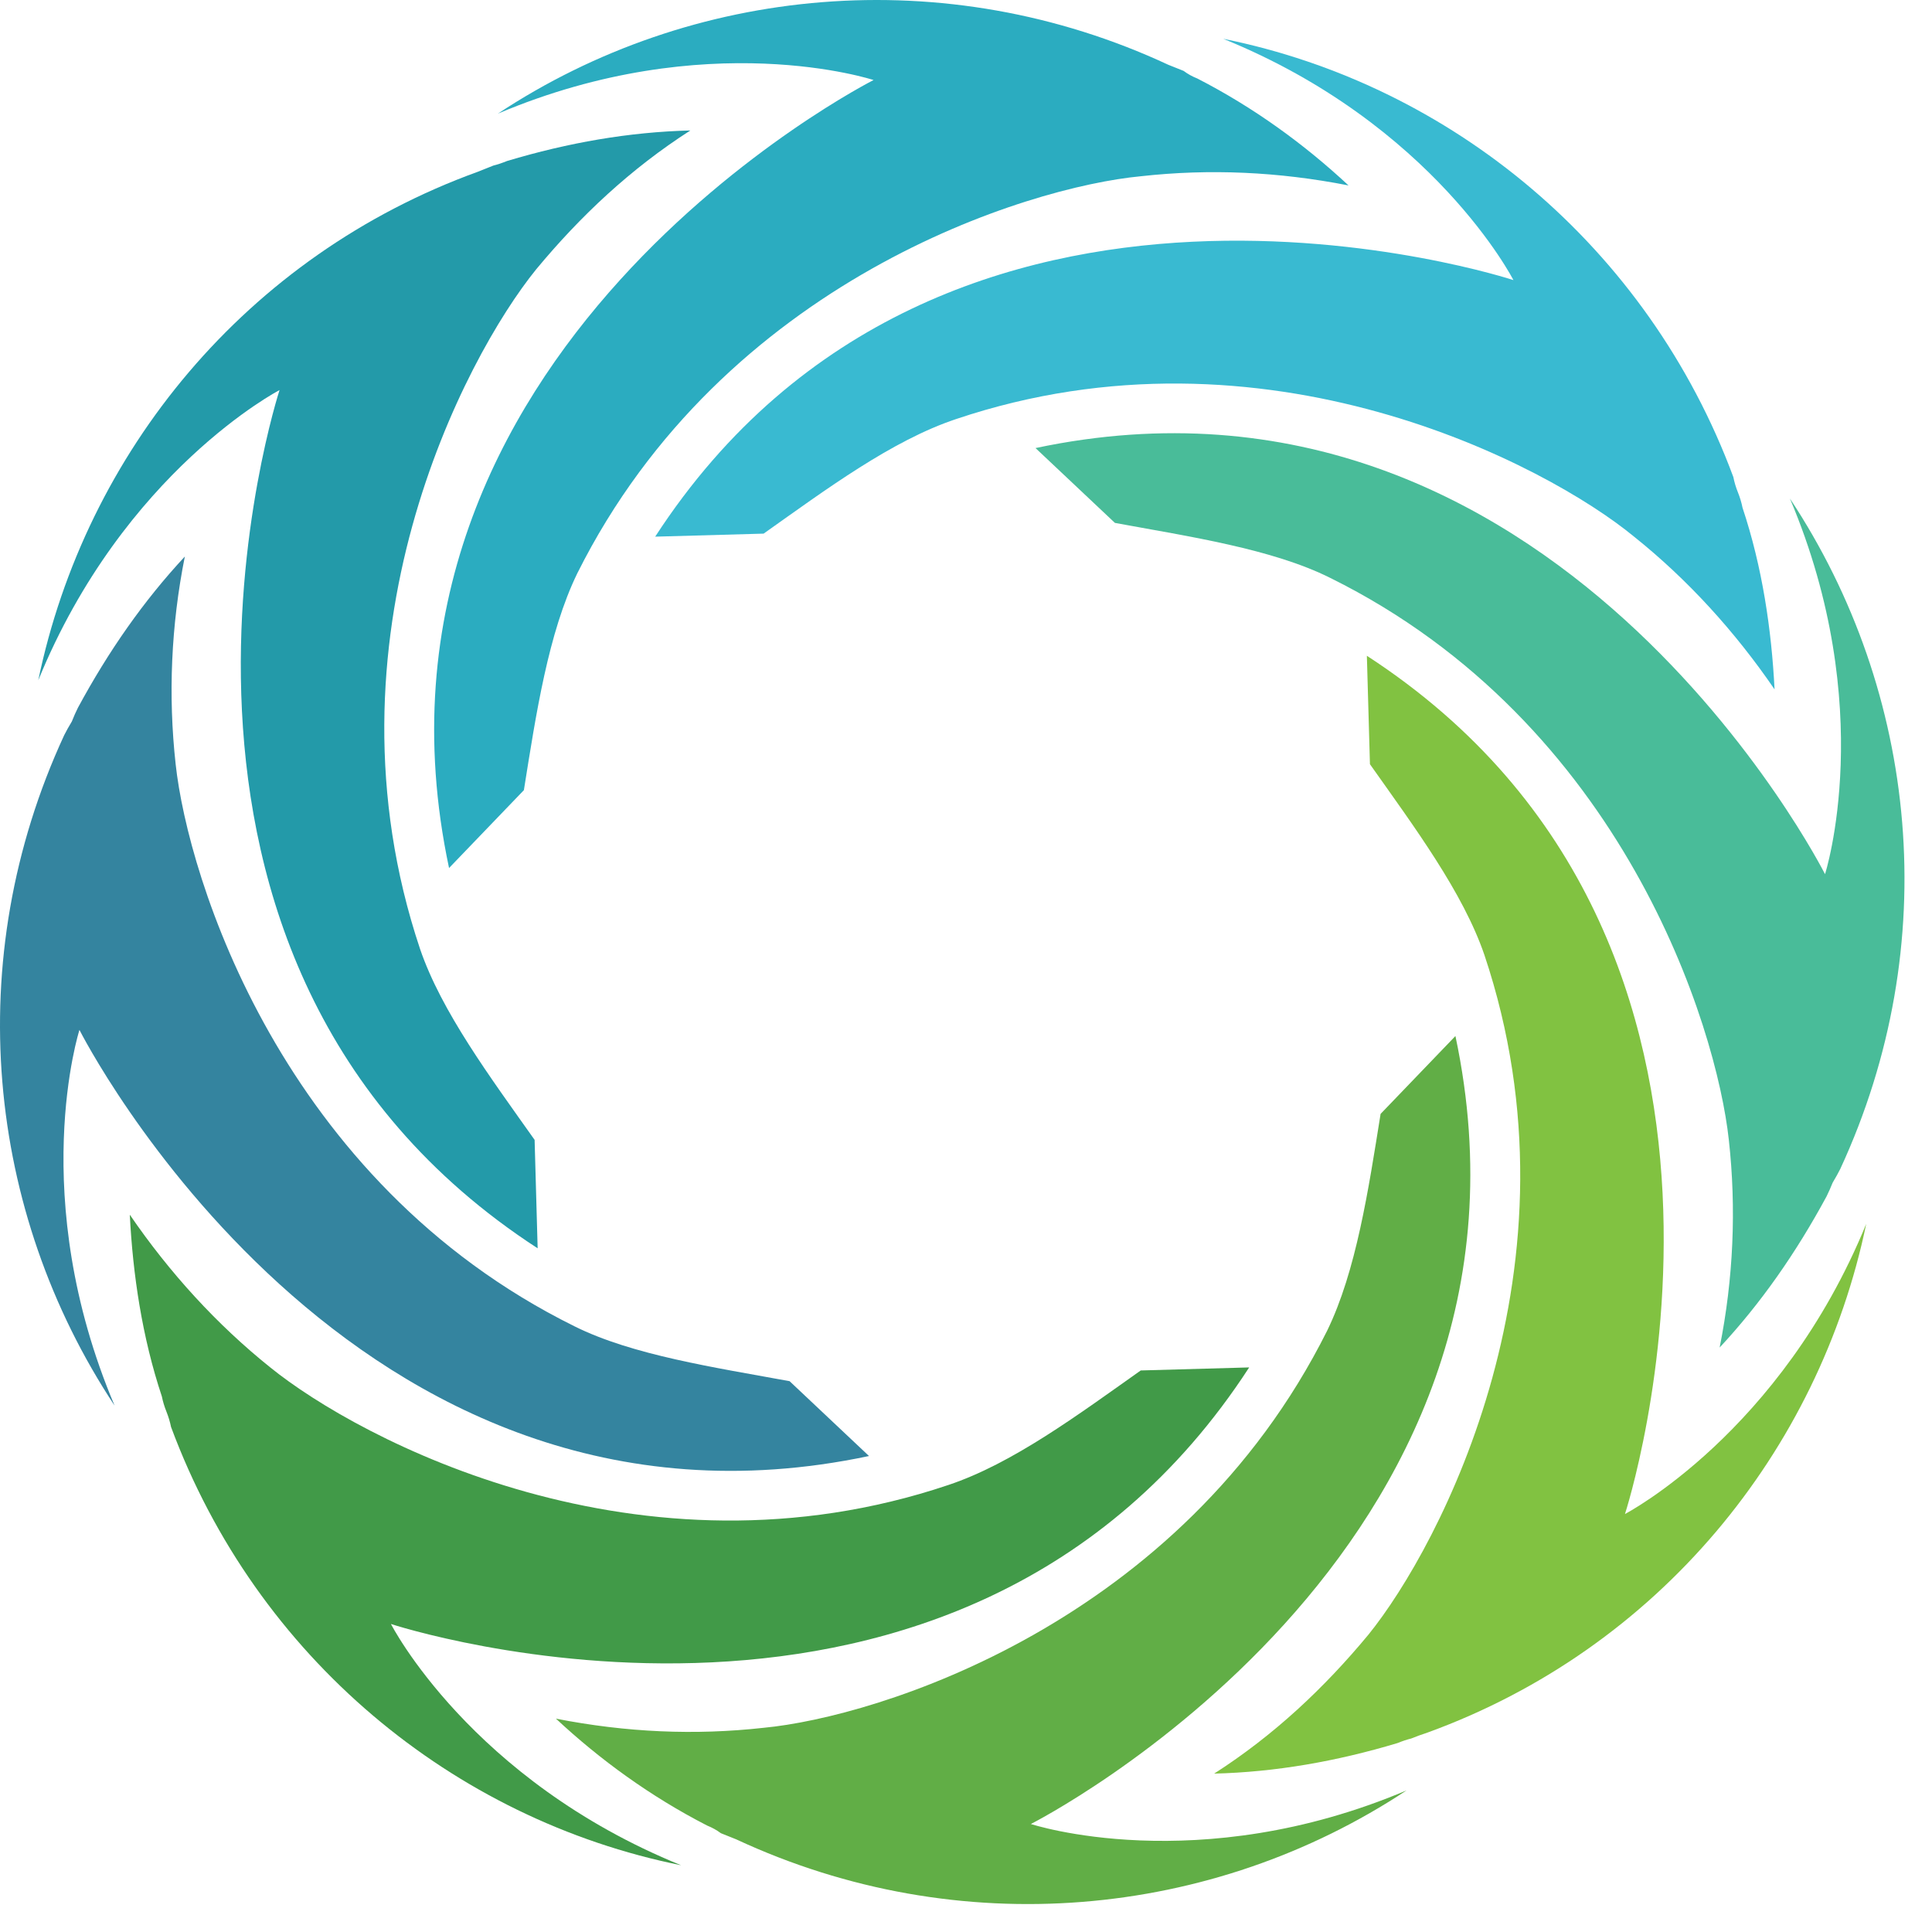
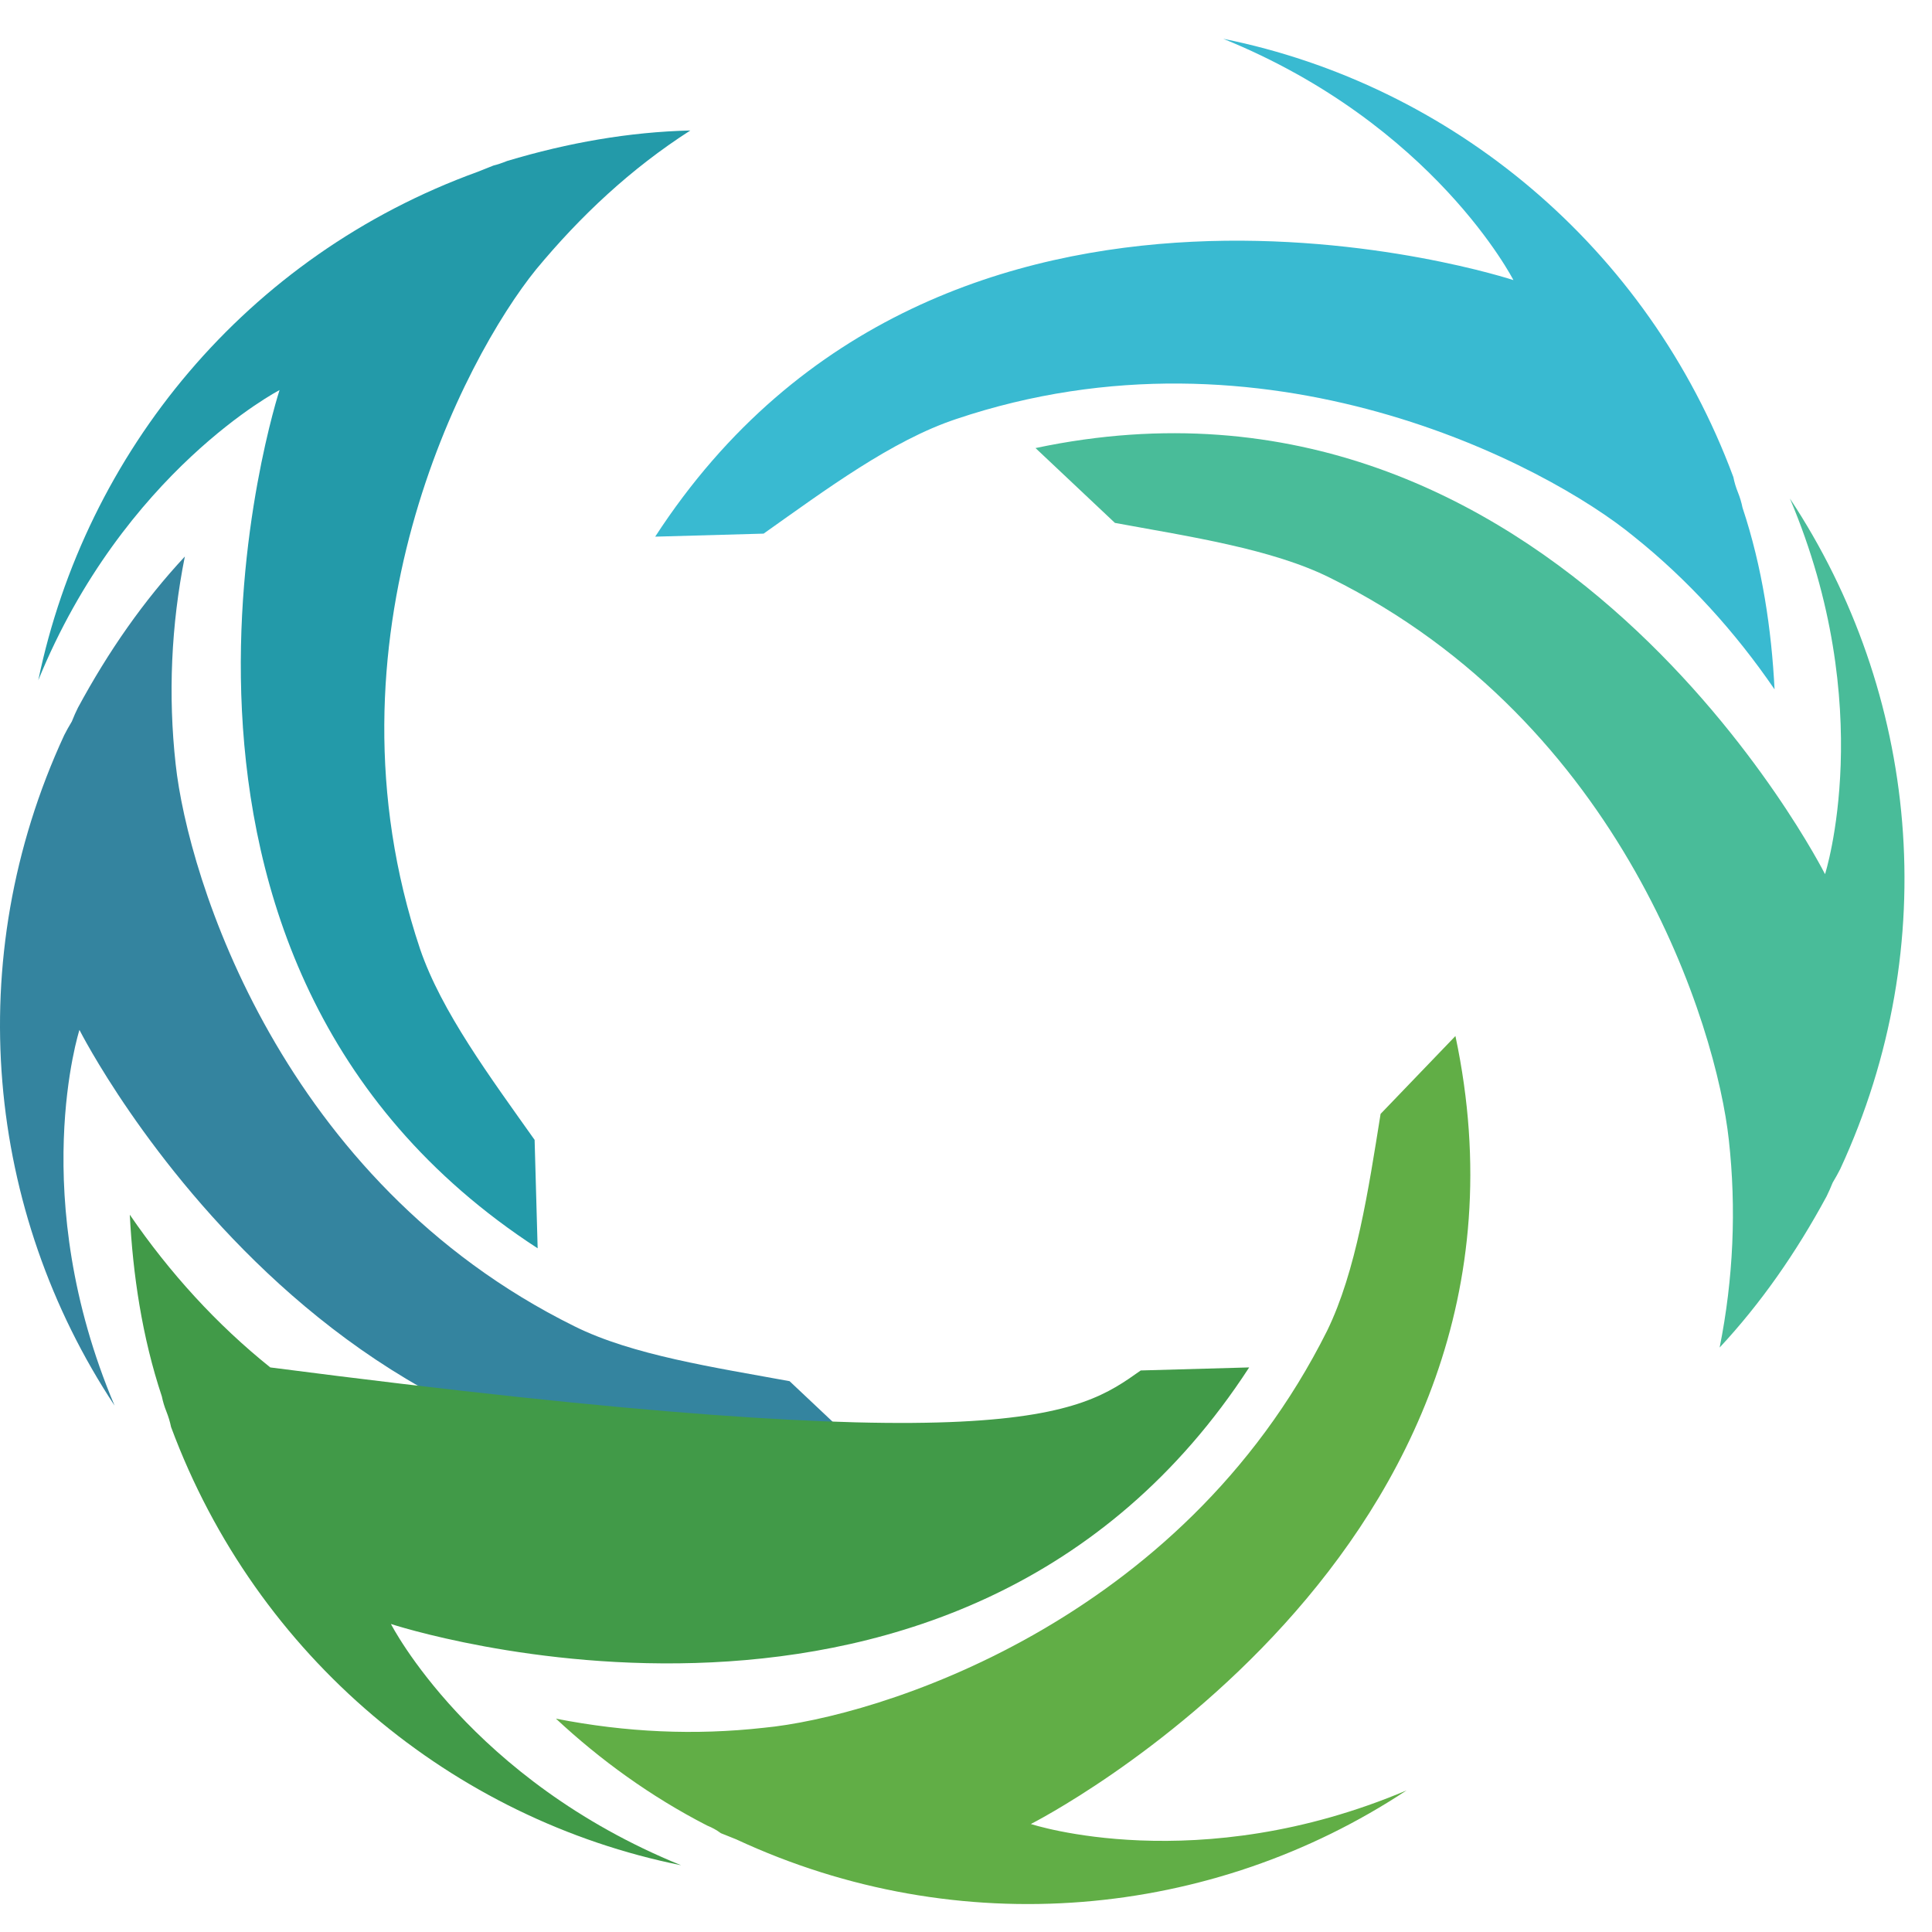
<svg xmlns="http://www.w3.org/2000/svg" width="49" height="49" viewBox="0 0 49 49" fill="none">
  <path d="M46.287 22.171C46.287 22.171 47.642 17.949 45.396 12.643C48.65 17.561 49.308 23.952 46.674 29.646C46.623 29.749 46.558 29.865 46.481 29.994C46.429 30.123 46.377 30.24 46.326 30.343C45.551 31.776 44.66 33.054 43.614 34.177C43.963 32.434 44.041 30.653 43.847 28.91C43.537 26.044 41.174 18.336 33.738 14.657C32.266 13.921 30.175 13.611 28.277 13.262L26.263 11.364C39.431 8.576 46.287 22.171 46.287 22.171Z" fill="#49BC99" />
  <path d="M38.384 7.104C38.384 7.104 36.37 3.153 31.025 0.984C36.796 2.146 41.793 6.252 43.962 12.1C43.987 12.229 44.026 12.359 44.078 12.488C44.13 12.617 44.168 12.746 44.194 12.875C44.698 14.386 44.93 15.974 45.007 17.484C44 16.012 42.8 14.695 41.444 13.611C39.236 11.791 32.071 7.995 24.247 10.629C22.621 11.171 20.955 12.41 19.367 13.534L16.617 13.611C23.938 2.34 38.384 7.104 38.384 7.104Z" fill="#39BAD1" />
-   <path d="M22.156 2.03C22.156 2.03 17.934 0.636 12.628 2.882C17.547 -0.371 23.977 -0.991 29.631 1.643C29.76 1.694 29.89 1.746 30.019 1.798C30.122 1.875 30.238 1.94 30.367 1.991C31.8 2.727 33.078 3.657 34.202 4.703C32.42 4.354 30.677 4.276 28.934 4.47C26.068 4.741 18.36 7.104 14.642 14.54C13.906 16.051 13.596 18.104 13.287 20.04L11.389 22.015C8.6 8.886 22.156 2.03 22.156 2.03Z" fill="#2BACC0" />
  <path d="M7.09 9.893C7.09 9.893 3.14 11.946 0.971 17.252C2.171 11.481 6.238 6.485 12.125 4.354C12.255 4.303 12.384 4.251 12.513 4.199C12.616 4.174 12.732 4.135 12.861 4.083C14.411 3.618 15.96 3.347 17.509 3.309C15.999 4.277 14.72 5.478 13.597 6.833C11.777 9.08 8.02 16.206 10.654 24.069C11.196 25.657 12.435 27.322 13.559 28.91L13.636 31.66C2.365 24.34 7.09 9.893 7.09 9.893Z" fill="#239AA9" />
  <path d="M2.015 26.121C2.015 26.121 0.66 30.343 2.906 35.649C-0.347 30.73 -1.006 24.34 1.628 18.646C1.68 18.543 1.744 18.427 1.822 18.298C1.873 18.169 1.925 18.052 1.977 17.949C2.751 16.516 3.642 15.238 4.688 14.115C4.339 15.857 4.262 17.639 4.455 19.382C4.765 22.248 7.128 29.956 14.564 33.635C16.036 34.371 18.128 34.681 20.026 35.03L22.04 36.928C8.871 39.716 2.015 26.121 2.015 26.121Z" fill="#34849F" />
-   <path d="M9.915 41.188C9.915 41.188 11.929 45.138 17.274 47.307C11.503 46.145 6.507 42.04 4.338 36.191C4.312 36.062 4.273 35.933 4.222 35.804C4.17 35.675 4.131 35.546 4.105 35.417C3.602 33.906 3.369 32.318 3.292 30.808C4.299 32.279 5.5 33.596 6.855 34.681C9.102 36.501 16.228 40.297 24.052 37.663C25.679 37.121 27.344 35.881 28.932 34.758L31.682 34.681C24.362 45.952 9.915 41.188 9.915 41.188Z" fill="#419A48" />
+   <path d="M9.915 41.188C9.915 41.188 11.929 45.138 17.274 47.307C11.503 46.145 6.507 42.04 4.338 36.191C4.312 36.062 4.273 35.933 4.222 35.804C4.17 35.675 4.131 35.546 4.105 35.417C3.602 33.906 3.369 32.318 3.292 30.808C4.299 32.279 5.5 33.596 6.855 34.681C25.679 37.121 27.344 35.881 28.932 34.758L31.682 34.681C24.362 45.952 9.915 41.188 9.915 41.188Z" fill="#419A48" />
  <path d="M26.145 46.261C26.145 46.261 30.367 47.656 35.673 45.409C30.754 48.663 24.325 49.282 18.67 46.649C18.541 46.597 18.412 46.545 18.283 46.494C18.179 46.416 18.063 46.352 17.934 46.3C16.501 45.564 15.223 44.635 14.1 43.589C15.881 43.938 17.624 44.015 19.367 43.821C22.233 43.55 29.941 41.188 33.659 33.751C34.395 32.241 34.705 30.188 35.015 28.251L36.913 26.276C39.701 39.406 26.145 46.261 26.145 46.261Z" fill="#61AE46" />
-   <path d="M41.213 38.399C41.213 38.399 45.163 36.346 47.332 31.04C46.132 36.811 42.065 41.807 36.216 43.938C36.061 43.989 35.919 44.041 35.79 44.093C35.687 44.118 35.571 44.157 35.442 44.209C33.892 44.674 32.343 44.945 30.794 44.983C32.304 44.015 33.583 42.815 34.706 41.459C36.526 39.212 40.283 32.086 37.649 24.223C37.107 22.635 35.868 20.97 34.745 19.382L34.667 16.632C45.938 23.952 41.213 38.399 41.213 38.399Z" fill="#81C241" />
</svg>